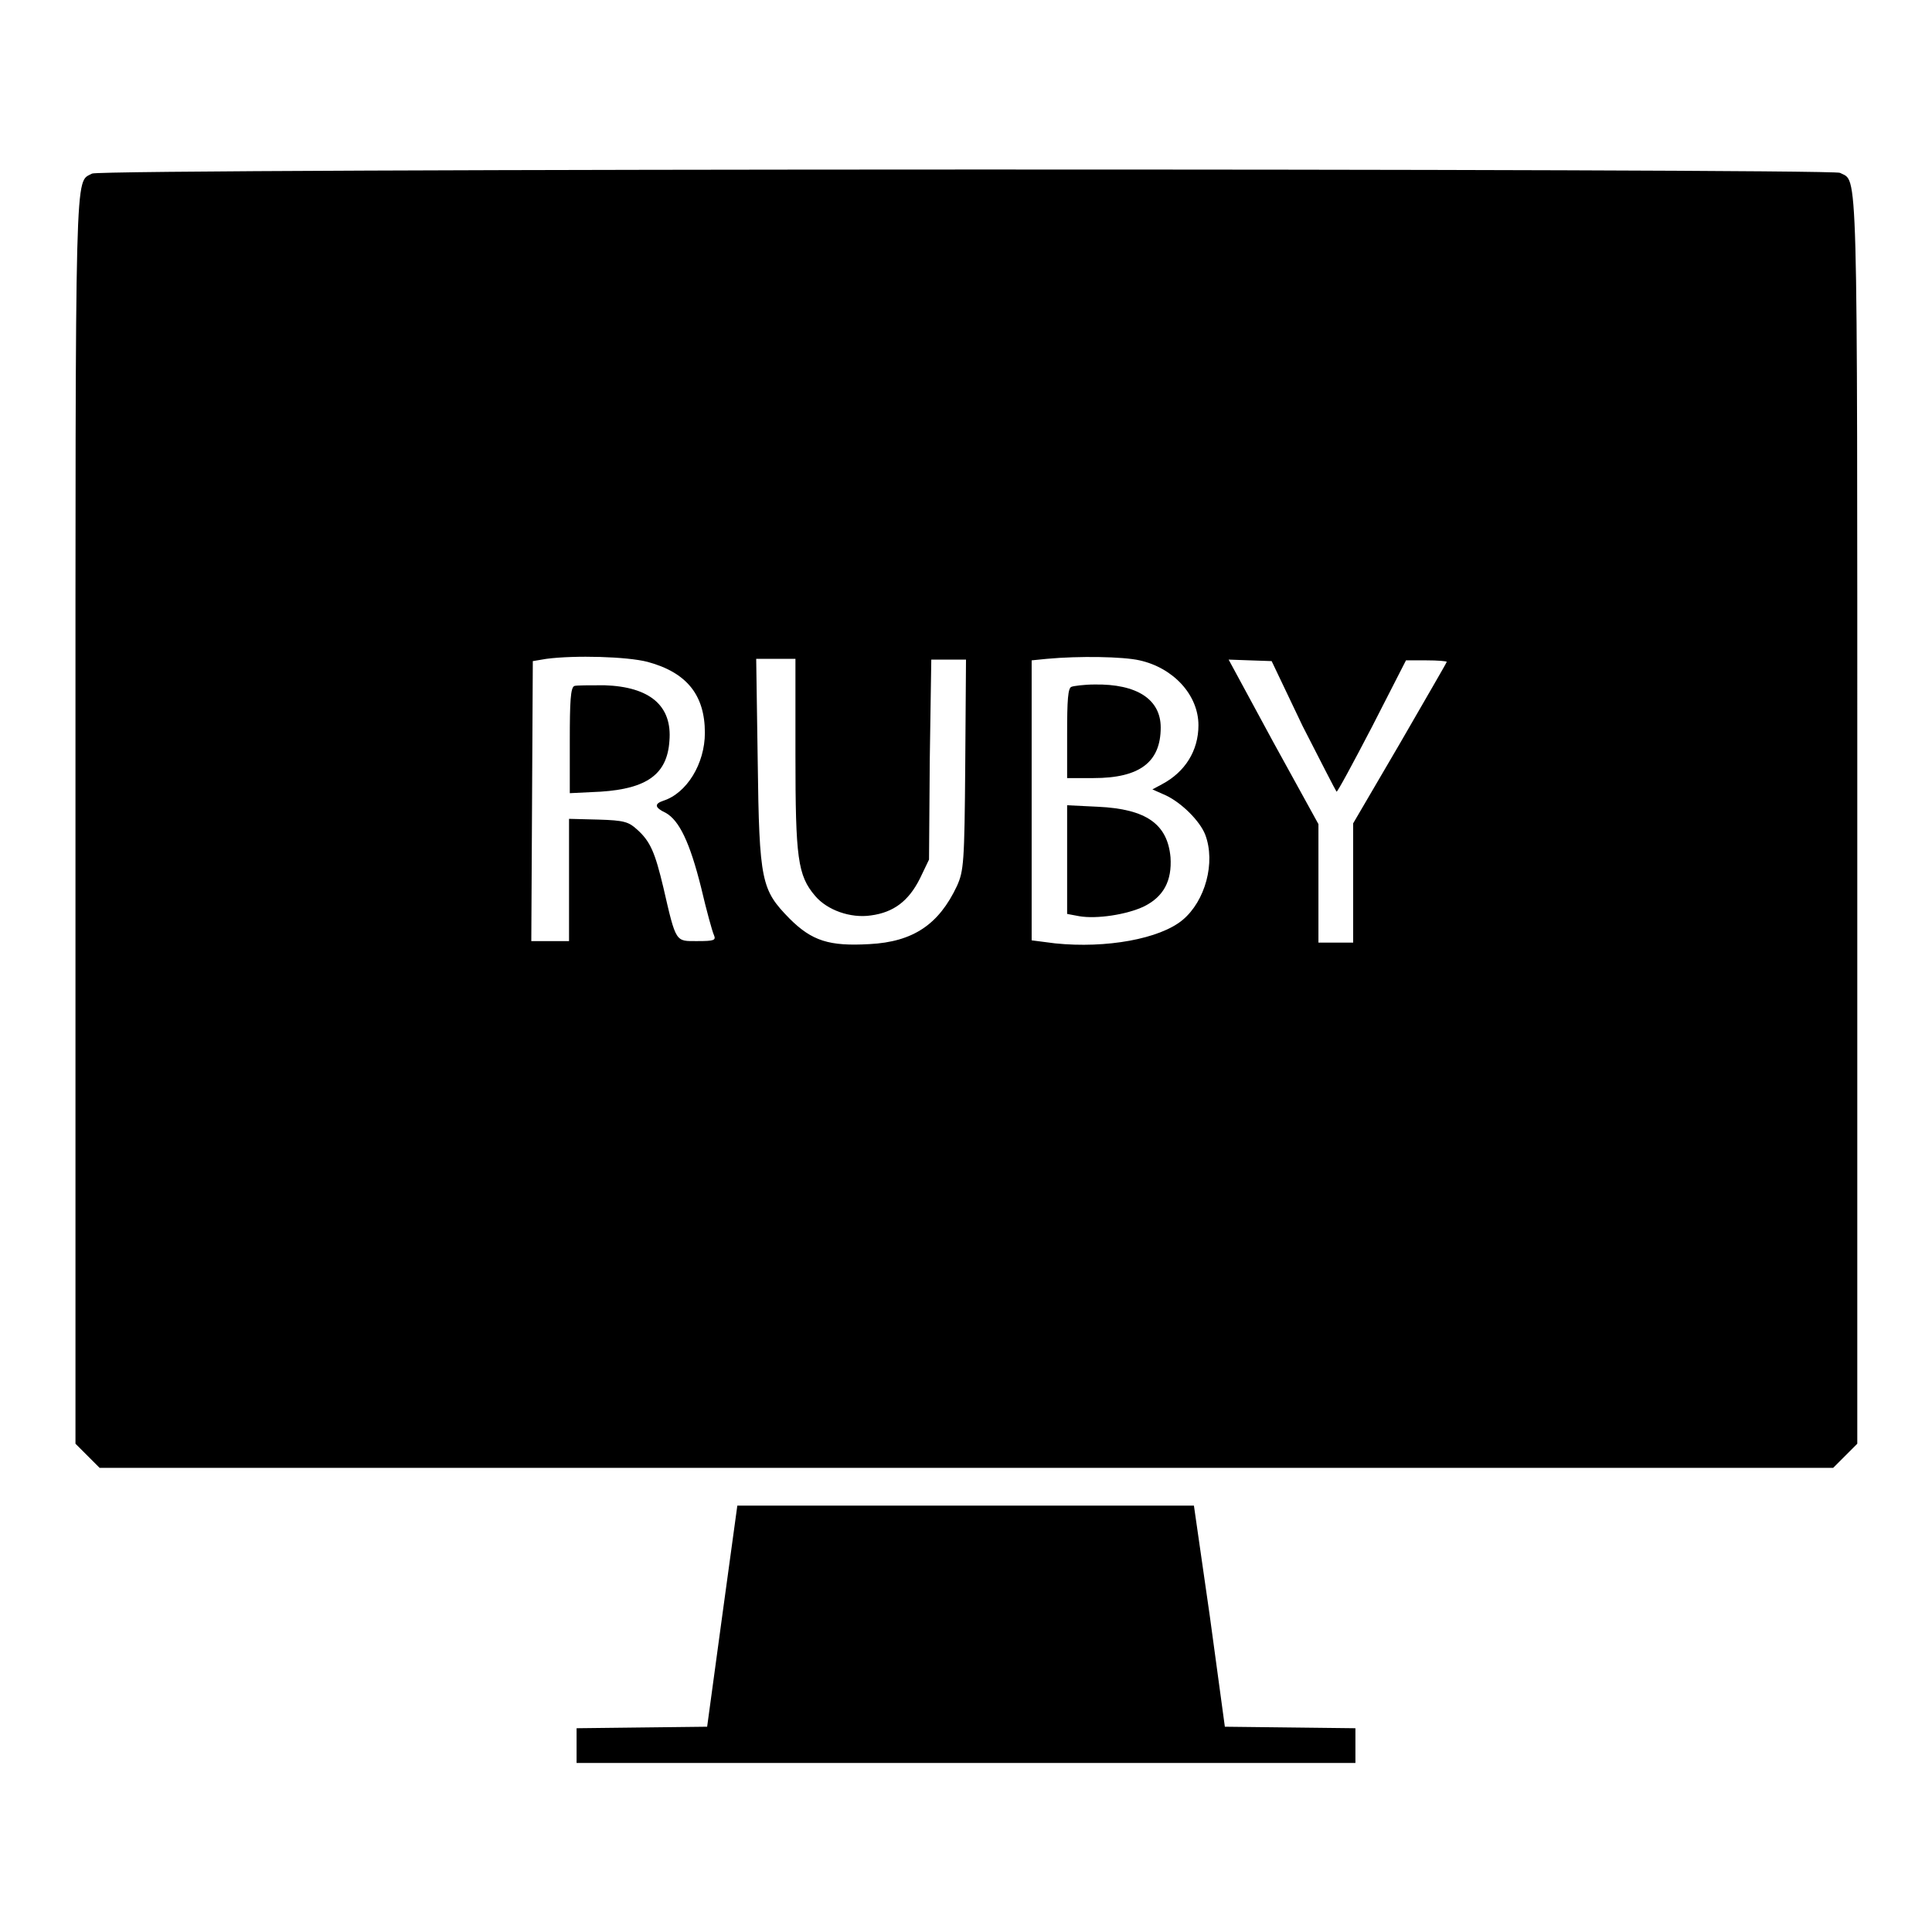
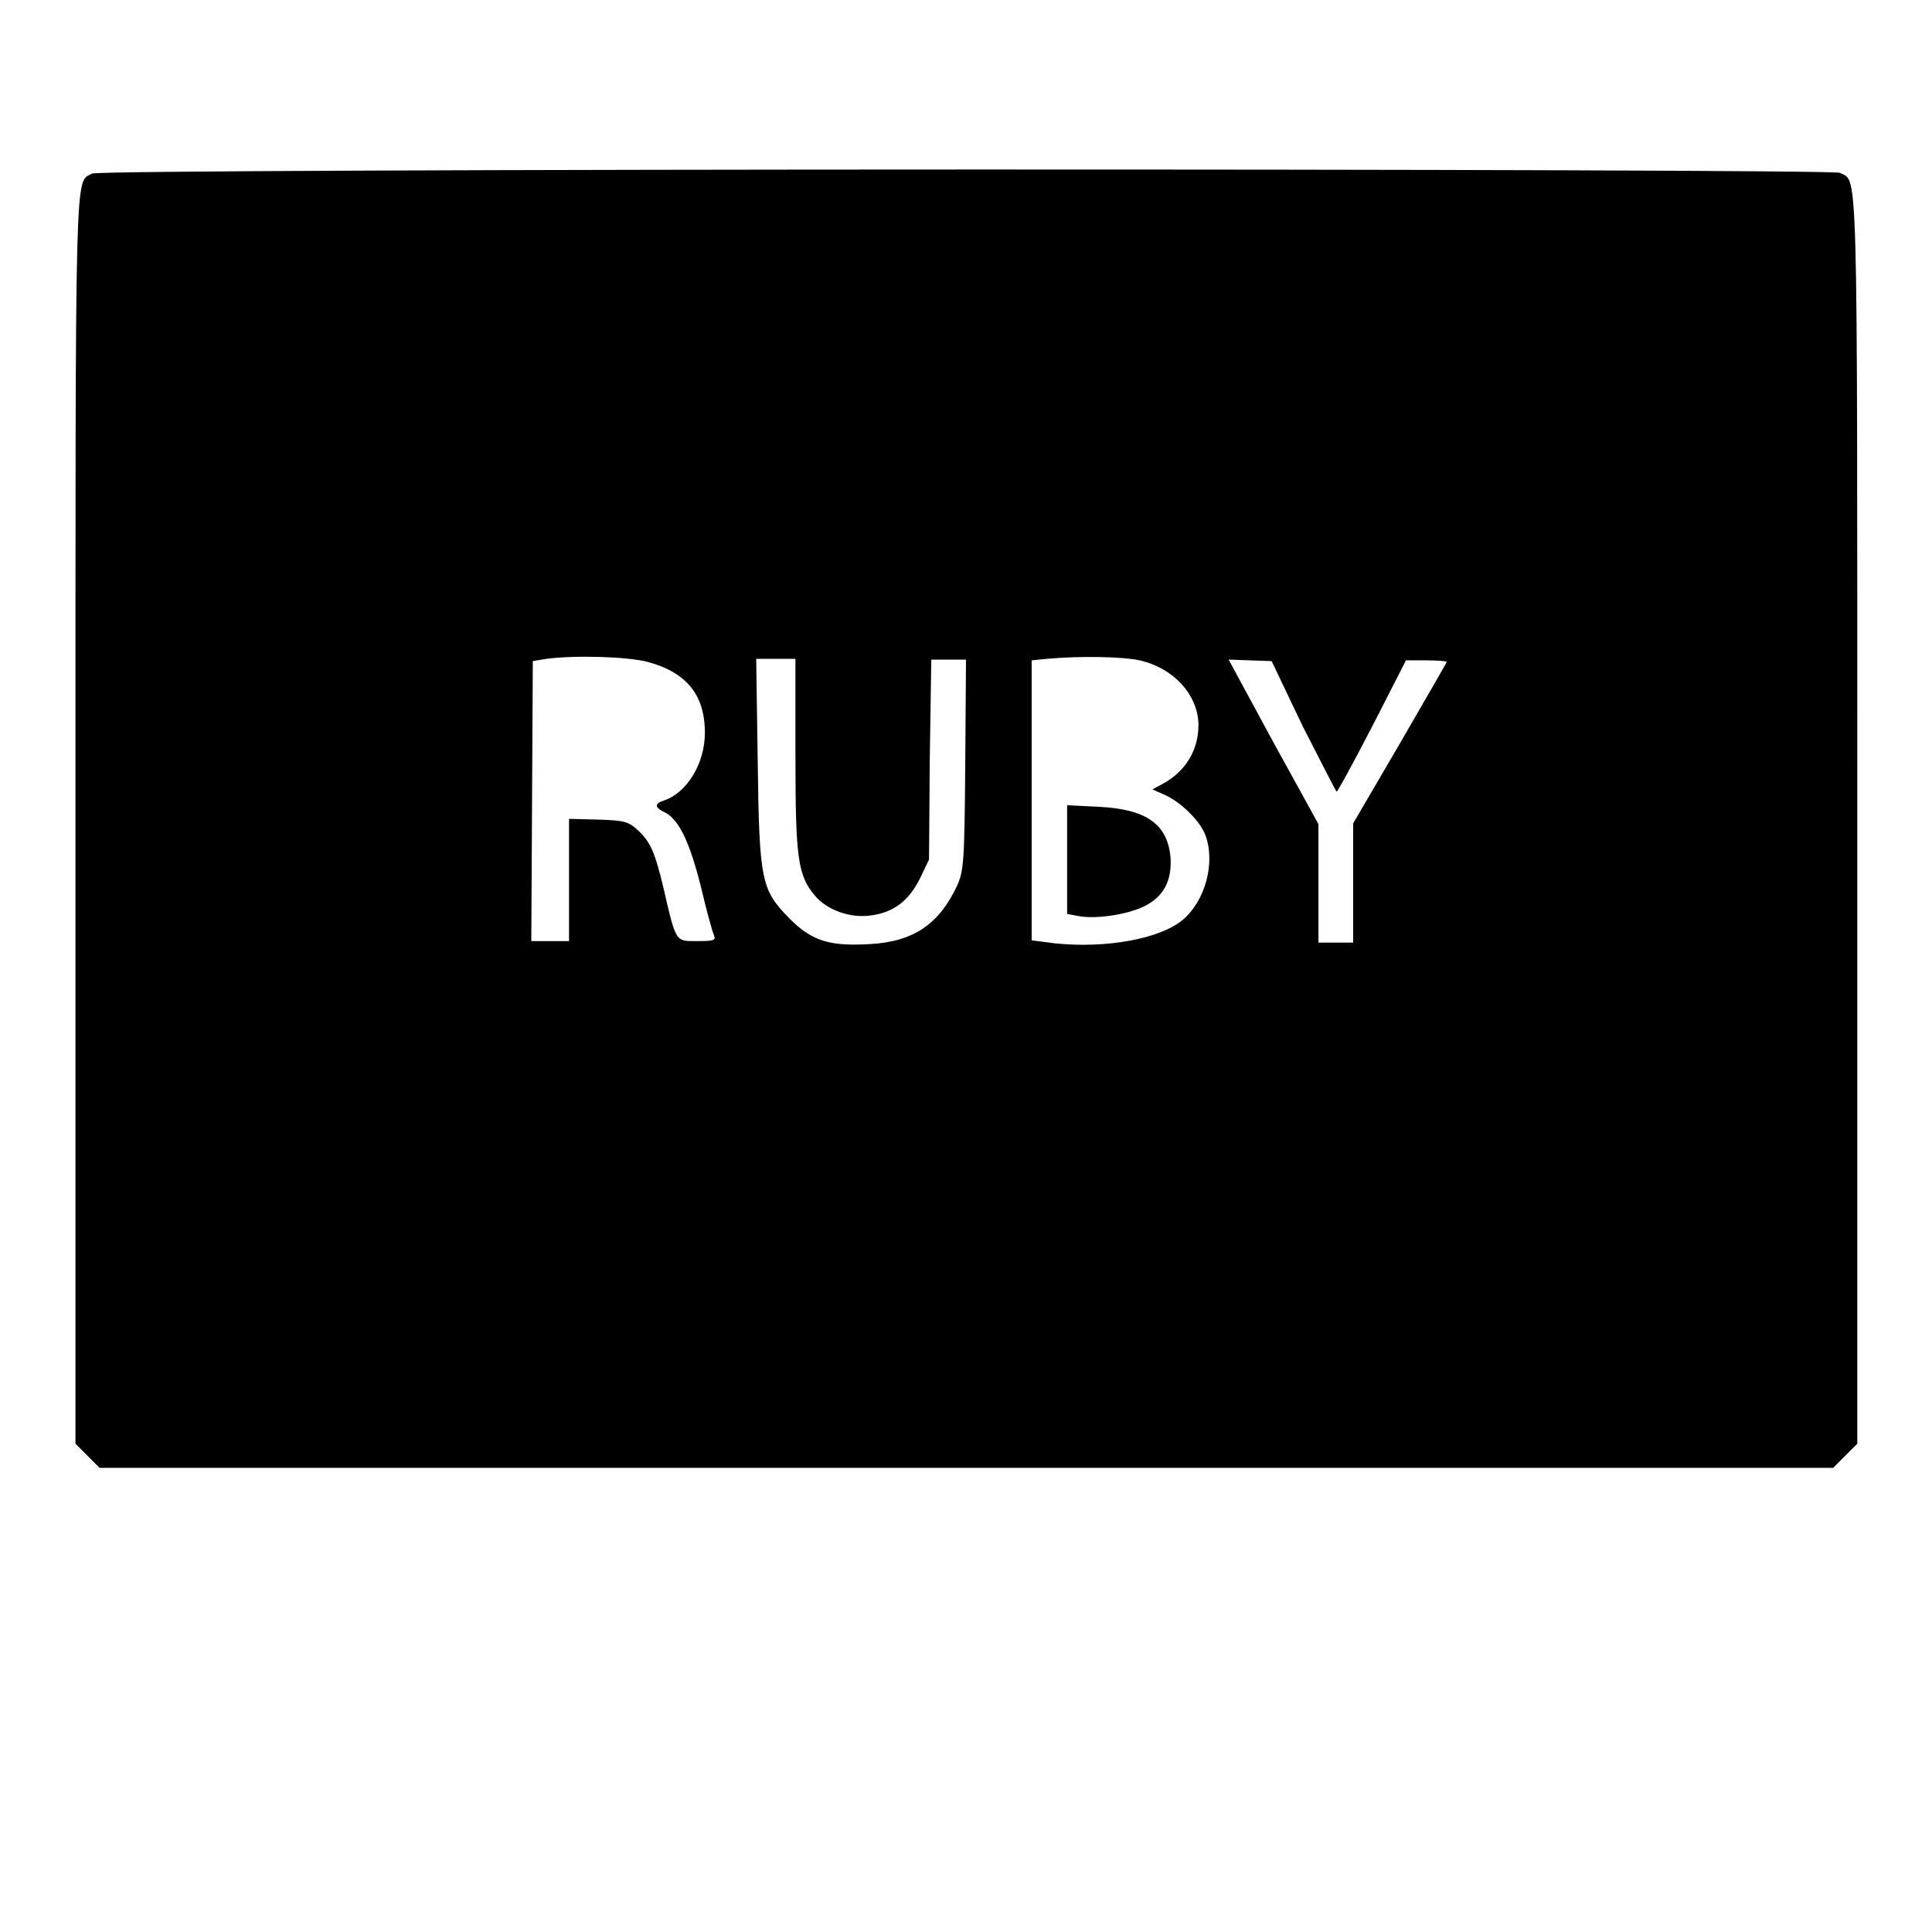
<svg xmlns="http://www.w3.org/2000/svg" version="1.1" x="0px" y="0px" viewBox="0 0 256 256" enable-background="new 0 0 256 256" xml:space="preserve">
  <g>
    <g>
      <g>
        <path fill="#000000" d="M12.2,23c-2.3,1.3-2.2-3-2.2,85.7v82.6l1.6,1.6l1.6,1.6H128h114.9l1.6-1.6l1.6-1.6v-82.6c0-89.1,0.1-84.5-2.3-85.8C242.5,22.3,13.3,22.3,12.2,23z M85.8,87.7c5.2,1.4,7.6,4.4,7.6,9.4c0,4.1-2.4,8-5.5,9c-1.2,0.4-1.2,0.9,0.3,1.6c1.8,1,3.2,3.9,4.7,9.9c0.7,3,1.5,5.9,1.7,6.3c0.3,0.7,0,0.8-2.2,0.8c-2.9,0-2.8,0.3-4.5-7.1c-1.1-4.6-1.7-6.1-3.5-7.7c-1.1-1-1.7-1.2-5.1-1.3l-3.9-0.1v8.1v8.1h-2.5h-2.5l0.1-18.6l0.1-18.5l1.8-0.3C76.2,86.8,83.1,87,85.8,87.7z M151,87.5c4.5,1,7.8,4.6,7.8,8.6c0,3.4-1.8,6.2-4.8,7.8l-1.3,0.7l1.8,0.8c2.1,1,4.5,3.4,5.2,5.2c1.4,3.7,0,8.8-3,11.3c-3,2.5-10.1,3.8-16.9,3.1l-3.1-0.4v-18.6V87.5l2-0.2C143,86.9,148.8,87,151,87.5z M105.4,100c0,13.7,0.3,16,2.6,18.7c1.6,1.9,4.7,3,7.4,2.6c3-0.4,5-1.9,6.5-4.9l1.2-2.5l0.1-13.3l0.2-13.2h2.3h2.3l-0.1,13.9c-0.1,13-0.2,14.1-1.1,16.1c-2.4,5.1-5.8,7.4-11.6,7.7c-5.3,0.3-7.6-0.4-10.6-3.4c-3.7-3.8-4-4.8-4.2-20.9l-0.2-13.5h2.6h2.6L105.4,100L105.4,100z M172.6,96.2c2.4,4.7,4.4,8.6,4.5,8.7c0.1,0.1,2.2-3.8,4.7-8.6l4.5-8.8h2.7c1.5,0,2.7,0.1,2.7,0.2c0,0.1-2.8,4.9-6.2,10.8l-6.2,10.6v7.9v7.9h-2.3h-2.3V117v-7.8l-6-10.9l-5.9-10.9l2.8,0.1l2.9,0.1L172.6,96.2z" />
-         <path fill="#000000" d="M76.1,90.9c-0.5,0.2-0.6,2.1-0.6,7.2v7l4.1-0.2c6.1-0.4,8.8-2.3,9.1-6.7c0.4-4.7-2.6-7.2-8.6-7.4C78.2,90.8,76.3,90.8,76.1,90.9z" />
-         <path fill="#000000" d="M142,91c-0.5,0.1-0.6,1.8-0.6,6.2v5.9h3.5c6.1,0,8.9-2.1,8.9-6.7c0-3.7-3.1-5.8-8.8-5.7C143.7,90.7,142.2,90.9,142,91z" />
        <path fill="#000000" d="M141.4,113.9v7.2l1.6,0.3c2.3,0.4,6.3-0.2,8.6-1.3c2.6-1.3,3.7-3.4,3.5-6.5c-0.4-4.4-3.2-6.4-9.6-6.7l-4.1-0.2L141.4,113.9L141.4,113.9z" />
-         <path fill="#000000" d="M95.7,214.1l-2,14.7l-8.7,0.1l-8.6,0.1v2.3v2.3H128h51.6v-2.3v-2.3l-8.6-0.1l-8.7-0.1l-2-14.7l-2.1-14.6H128H97.7L95.7,214.1z" />
      </g>
    </g>
  </g>
</svg>